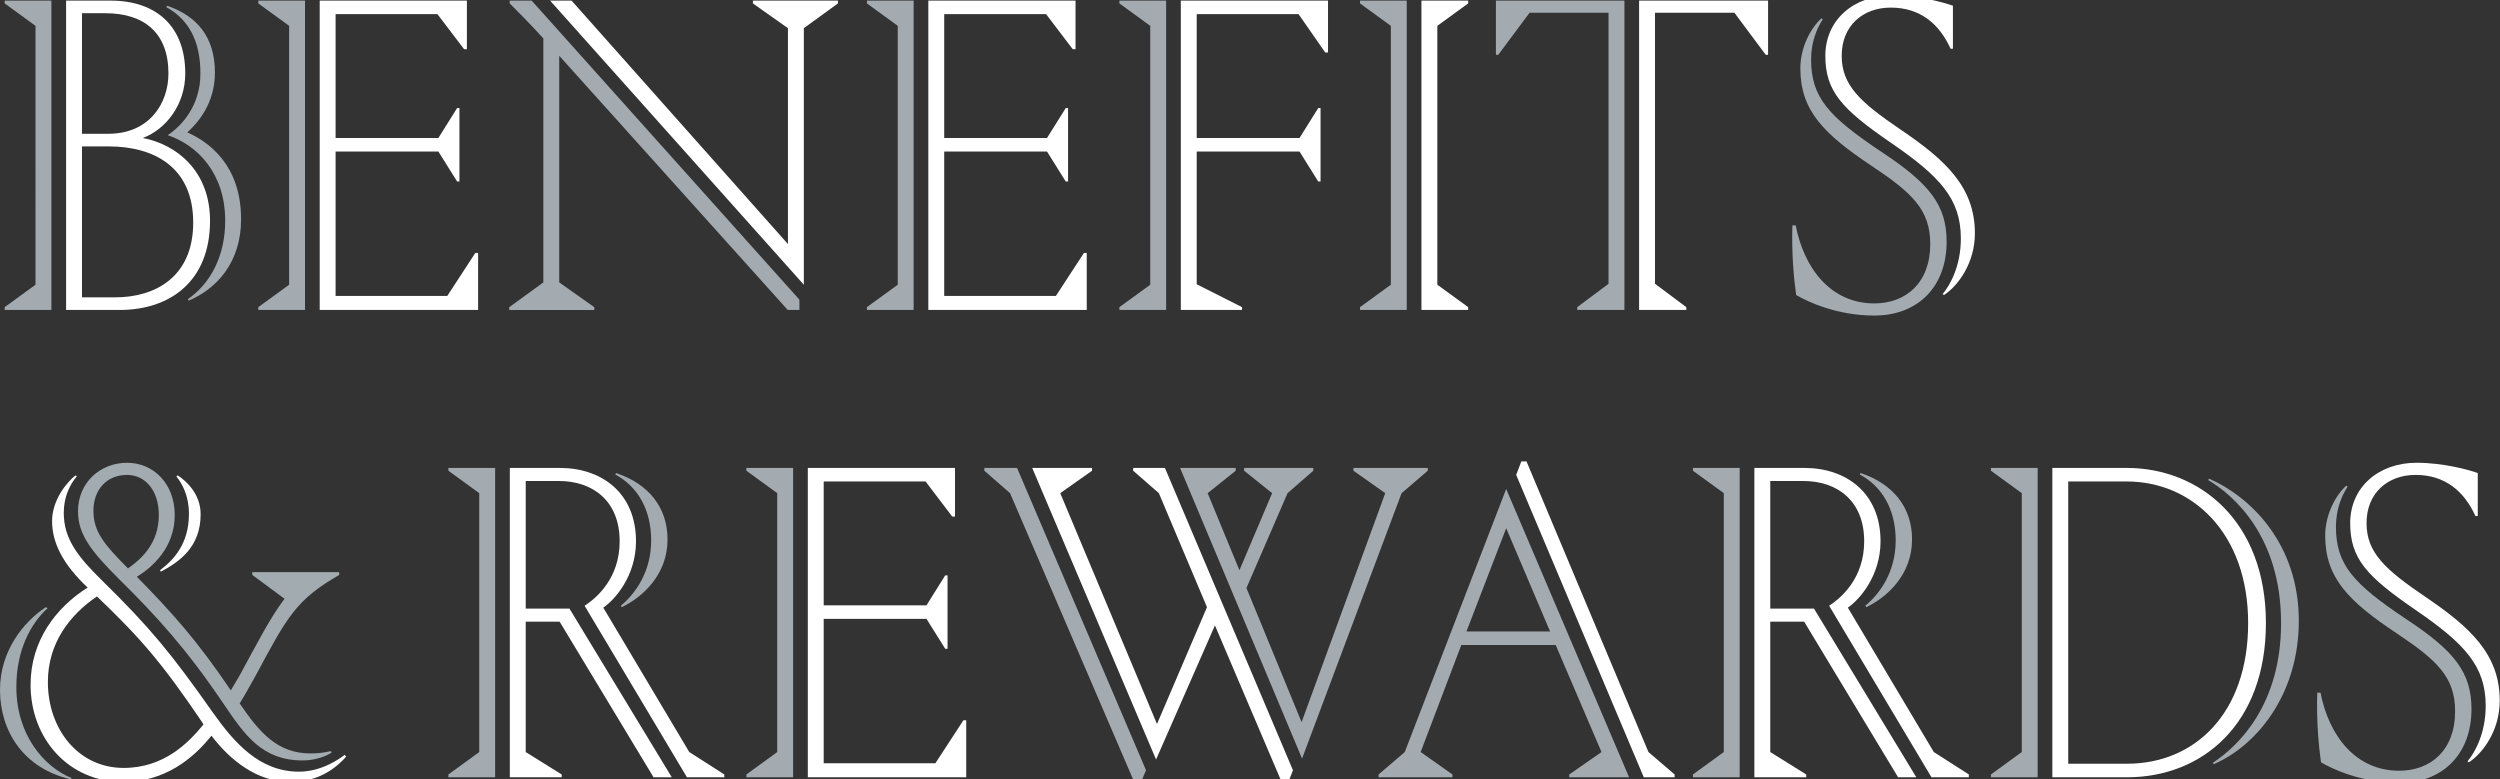
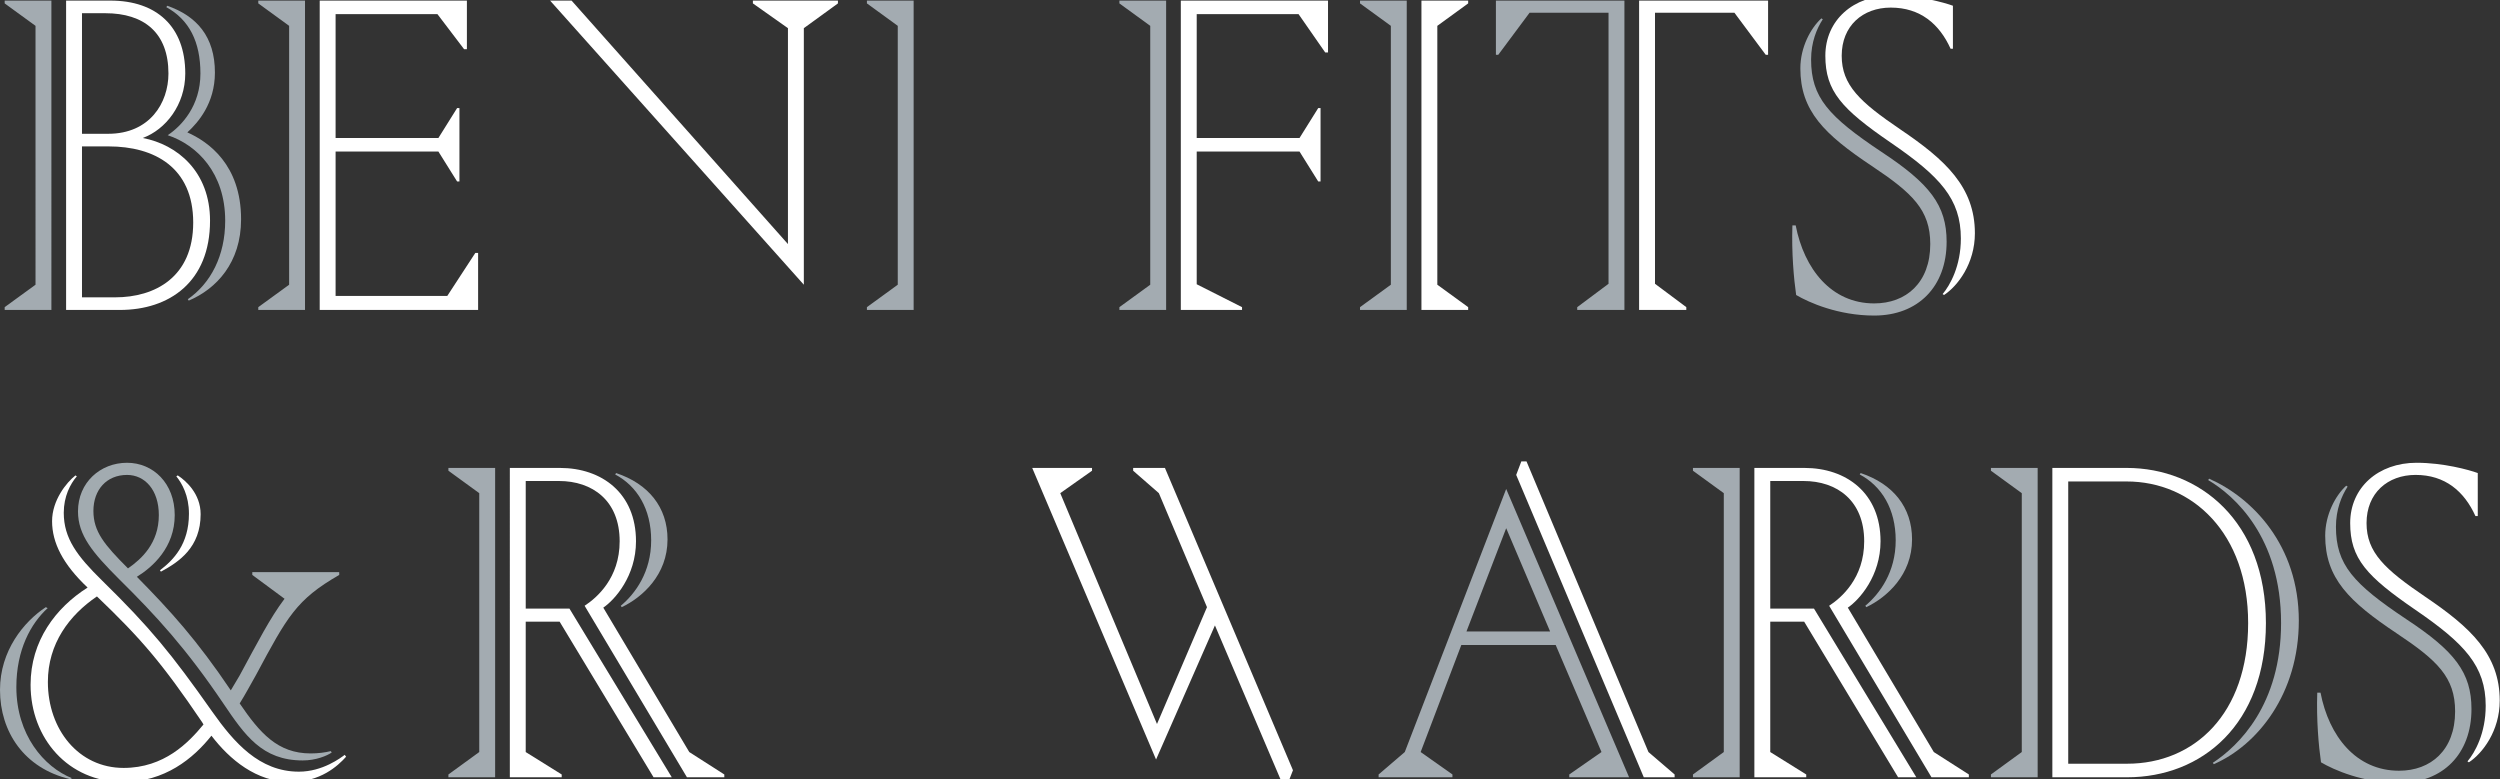
<svg xmlns="http://www.w3.org/2000/svg" version="1.1" baseProfile="basic" id="Layer_1" x="0px" y="0px" viewBox="0 0 240.737 75.027" xml:space="preserve">
  <rect x="0" y="0" width="240.737" height="75.027" fill="#333333" stroke="none" />
  <path fill="#A3ABB1" d="M4.95,29.847h-4.5v-0.27l2.97-2.16V2.488L0.45,0.328V0.059h4.5V29.847z   M23.215,21.118c0,4.185-2.385,6.705-5.04,7.83l-0.09-0.135c2.205-1.53,3.6-4.185,3.6-7.56  c0-4.59-2.7-7.29-5.535-8.234c1.35-0.9,3.15-2.835,3.15-5.94  c0-3.06-1.08-5.175-3.285-6.39l0.09-0.135c2.835,0.99,4.59,2.97,4.59,6.435  c0,2.97-1.62,4.814-2.655,5.76C20.065,13.648,23.215,15.853,23.215,21.118z" />
  <path fill="#A3ABB1" d="M29.371,29.847h-4.5v-0.27l2.97-2.16V2.488l-2.97-2.16V0.059h4.5V29.847z" />
-   <path fill="#A3ABB1" d="M49.081,0.059h2.115l25.784,28.799v0.99h-1.125l-22.004-24.479v21.824l3.375,2.385  v0.27h-8.189v-0.27l3.285-2.385V3.703c-1.215-1.35-2.565-2.7-3.24-3.375V0.059z" />
  <path fill="#A3ABB1" d="M87.979,29.847h-4.5v-0.27l2.97-2.16V2.488l-2.97-2.16V0.059h4.5V29.847z" />
  <path fill="#A3ABB1" d="M112.292,29.847h-4.5v-0.27l2.97-2.16V2.488l-2.97-2.16V0.059h4.5V29.847z" />
  <path fill="#A3ABB1" d="M135.462,29.847h-4.5v-0.27l2.97-2.16V2.488l-2.97-2.16V0.059h4.5V29.847z" />
  <path fill="#A3ABB1" d="M147.288,1.229l-3.015,4.05h-0.225V0.059h12.375v29.789h-4.545v-0.27l3.015-2.25  V1.229H147.288z" />
  <path fill="#A3ABB1" d="M180.475,30.387c-3.465,0-6.299-1.26-7.515-1.98  c-0.225-1.575-0.45-4.095-0.36-6.705h0.315c0.81,4.185,3.42,7.515,7.56,7.515  c3.06,0,5.4-1.98,5.4-5.715c0-3.285-1.71-4.905-5.625-7.515  c-4.59-3.06-6.885-5.31-6.885-9.405c0-2.025,0.99-3.87,2.025-4.814l0.135,0.09  c-0.585,0.9-1.125,2.205-1.125,3.87c0,3.645,1.665,5.49,6.795,8.91  c4.635,3.06,6.255,5.13,6.255,8.64C187.45,27.597,184.705,30.387,180.475,30.387z" />
  <path fill="#A3ABB1" d="M47.679,74.847h-4.5v-0.27l2.97-2.16v-24.929l-2.97-2.16v-0.27h4.5V74.847z   M59.779,58.333c1.395-1.17,2.925-3.24,2.925-6.3c0-3.015-1.35-5.22-3.465-6.345l0.09-0.135  c3.105,1.035,4.95,3.285,4.95,6.39c0,3.42-2.43,5.58-4.41,6.525L59.779,58.333z" />
-   <path fill="#A3ABB1" d="M76.373,74.847h-4.5v-0.27l2.97-2.16v-24.929l-2.97-2.16v-0.27h4.5V74.847z" />
-   <path fill="#A3ABB1" d="M110.356,74.172l-0.54,1.26h-0.54L97.262,47.488l-2.475-2.16v-0.27h3.15  L110.356,74.172z M133.391,47.488l-3.06-2.16v-0.27h7.155v0.27l-2.52,2.16l-9.585,25.559  l-11.745-27.989h5.355v0.27l-2.7,2.16l3.06,7.425l3.15-7.425l-2.7-2.16v-0.27h6.66v0.27  l-2.475,2.16l-3.959,9.135l5.31,12.915L133.391,47.488z" />
  <path fill="#A3ABB1" d="M139.863,74.577v0.27h-7.11v-0.27l2.52-2.16l9.765-25.334l11.834,27.764  h-5.76v-0.27l3.104-2.16l-4.41-10.305h-9.089l-3.915,10.305L139.863,74.577z M141.212,60.808h8.055  l-4.229-9.944L141.212,60.808z" />
  <path fill="#A3ABB1" d="M167.522,74.847h-4.5v-0.27l2.97-2.16v-24.929l-2.97-2.16v-0.27h4.5V74.847z   M179.621,58.333c1.395-1.17,2.925-3.24,2.925-6.3c0-3.015-1.35-5.22-3.465-6.345l0.09-0.135  c3.105,1.035,4.95,3.285,4.95,6.39c0,3.42-2.43,5.58-4.41,6.525L179.621,58.333z" />
  <path fill="#A3ABB1" d="M196.216,74.847h-4.5v-0.27l2.97-2.16v-24.929l-2.97-2.16v-0.27h4.5V74.847z   M212.725,46.093l-0.09,0.135c2.52,1.485,7.02,5.49,7.02,13.769  c0,7.875-4.095,11.835-6.57,13.455l0.09,0.135c4.229-1.845,8.189-6.795,8.189-13.814  C221.365,52.528,216.91,47.938,212.725,46.093z" />
  <path fill="#FFFFFF" d="M237.74,73.407l-0.135-0.09c0.72-0.855,1.755-2.7,1.755-5.355  c0-3.825-2.025-5.985-6.75-9.225c-4.725-3.24-6.299-4.95-6.299-8.37s2.7-5.805,6.39-5.805  c2.565,0,5.04,0.675,5.895,0.99v4.14h-0.225c-1.08-2.385-2.925-3.96-5.76-3.96  c-2.7,0-4.725,1.755-4.725,4.635c0,2.835,1.755,4.455,5.67,7.11  c4.32,2.925,7.155,5.535,7.155,9.989C240.71,70.393,239.045,72.552,237.74,73.407z" />
  <path fill="#FFFFFF" d="M13.745,13.288c2.205-0.81,4.095-3.195,4.095-6.21  c0-4.545-2.79-7.02-7.2-7.02h-4.275v29.789h5.175c4.77,0,8.685-2.7,8.685-8.595  C20.225,16.528,17.075,13.918,13.745,13.288z M7.895,1.273h2.25c3.735,0,6.075,1.89,6.075,5.805  c0,2.835-1.8,5.805-5.805,5.805H7.895V1.273z M11.09,28.632H7.895V14.098h2.565  c4.41,0,8.145,2.025,8.145,7.335C18.605,26.697,14.915,28.632,11.09,28.632z" />
  <polygon fill="#FFFFFF" points="44.69,4.738 42.125,1.363 32.316,1.363 32.316,13.288 42.216,13.288   44.016,10.408 44.241,10.408 44.241,17.473 44.016,17.473 42.216,14.593 32.316,14.593 32.316,28.497   43.071,28.497 45.77,24.357 46.04,24.357 46.04,29.847 30.786,29.847 30.786,0.059 44.96,0.059   44.96,4.738 " />
  <polygon fill="#FFFFFF" points="52.971,0.059 55.04,0.059 75.875,23.502 75.875,2.713 72.5,0.328   72.5,0.059 80.689,0.059 80.689,0.328 77.405,2.713 77.405,27.417 " />
-   <polygon fill="#FFFFFF" points="103.298,4.738 100.733,1.363 90.923,1.363 90.923,13.288 100.823,13.288   102.623,10.408 102.848,10.408 102.848,17.473 102.623,17.473 100.823,14.593 90.923,14.593   90.923,28.497 101.678,28.497 104.378,24.357 104.648,24.357 104.648,29.847 89.393,29.847   89.393,0.059 103.568,0.059 103.568,4.738 " />
  <polygon fill="#FFFFFF" points="127.611,5.053 125.046,1.363 115.237,1.363 115.237,13.288 125.137,13.288   126.936,10.408 127.162,10.408 127.162,17.473 126.936,17.473 125.137,14.593 115.237,14.593   115.237,27.372 119.602,29.577 119.602,29.847 113.707,29.847 113.707,0.059 127.881,0.059   127.881,5.053 " />
  <polygon fill="#FFFFFF" points="138.407,27.417 141.377,29.577 141.377,29.847 136.877,29.847 136.877,0.059   141.377,0.059 141.377,0.328 138.407,2.488 " />
  <polygon fill="#FFFFFF" points="157.837,29.847 157.837,0.059 170.257,0.059 170.257,5.278 170.032,5.278   167.017,1.229 159.368,1.229 159.368,27.327 162.382,29.577 162.382,29.847 " />
  <path fill="#FFFFFF" d="M187.2,28.407l-0.135-0.09c0.72-0.855,1.755-2.7,1.755-5.355  c0-3.825-2.025-5.985-6.75-9.225c-4.725-3.24-6.299-4.95-6.299-8.37s2.7-5.805,6.39-5.805  c2.565,0,5.04,0.675,5.895,0.99v4.14h-0.225c-1.08-2.385-2.925-3.96-5.76-3.96  c-2.7,0-4.725,1.755-4.725,4.635c0,2.835,1.755,4.455,5.67,7.11  c4.32,2.925,7.155,5.535,7.155,9.989C190.17,25.393,188.505,27.552,187.2,28.407z" />
  <path fill="#A2ABB0" d="M6.75,75.027C2.34,73.992,0,70.482,0,66.433c0-3.78,2.295-6.57,4.41-7.965  l0.18,0.09C2.97,60.043,1.575,62.562,1.575,66.163c0,4.59,2.655,7.695,5.355,8.774L6.75,75.027z   M24.655,64.993c3.015-5.625,3.87-7.245,8.01-9.63v-0.27h-8.37v0.27l3.105,2.295  c-1.395,1.845-2.61,4.23-4.32,7.38l-0.855,1.44c-3.24-4.815-5.805-7.65-9.045-10.935  c1.53-0.945,3.645-2.835,3.645-5.94c0-3.06-2.07-5.04-4.59-5.04  c-2.565,0-4.725,1.89-4.725,4.68c0,2.295,1.395,3.96,3.959,6.525  c3.6,3.555,6.48,6.705,10.035,11.969c2.07,3.06,3.735,5.49,7.65,5.49  c1.26,0,2.34-0.45,2.79-0.765l-0.09-0.135c-0.54,0.135-1.215,0.225-1.935,0.225  c-3.195,0-4.905-1.98-6.839-4.815C23.62,66.882,24.115,65.938,24.655,64.993z M8.995,49.198  c0-2.025,1.26-3.465,3.24-3.465c1.71,0,3.06,1.44,3.06,3.87c0,2.7-1.665,4.23-2.97,5.13  C10.03,52.438,8.995,51.178,8.995,49.198z" />
  <path fill="#FFFFFF" d="M33.194,72.688c-0.36,0.27-2.115,1.62-4.41,1.62  c-3.825,0-6.265-2.835-8.334-5.76c-3.96-5.625-5.985-8.1-10.62-12.645  c-2.385-2.34-3.69-4.05-3.69-6.524c0-1.575,0.63-2.79,1.26-3.51l-0.135-0.09  c-0.855,0.675-2.25,2.385-2.25,4.41c0,2.07,1.035,4.14,3.42,6.39  c-3.06,1.935-5.49,5.129-5.49,9.359c0,5.175,3.645,9.36,8.91,9.36c4.005,0,6.75-2.25,8.505-4.455  c1.755,2.295,4.33,4.455,7.615,4.455c2.88,0,4.544-1.53,5.354-2.43L33.194,72.688z M11.9,73.947  c-4.32,0-7.29-3.69-7.29-8.28c0-3.69,2.07-6.435,4.725-8.234  c4.23,4.05,6.255,6.39,10.125,12.104l0.135,0.225C18.155,71.517,15.815,73.947,11.9,73.947z" />
  <path fill="#FFFFFF" d="M17.115,45.778l-0.135,0.09c0.54,0.675,1.215,1.845,1.215,3.6  c0,2.925-1.485,4.455-2.79,5.445l0.09,0.135c1.755-0.945,3.825-2.34,3.825-5.535  C19.32,47.533,17.88,46.273,17.115,45.778z" />
  <path fill="#FFFFFF" d="M69.749,74.847h-3.6l-9.854-16.514c1.17-0.765,3.375-2.655,3.375-6.21  c0-3.915-2.61-5.805-5.85-5.805h-3.195v12.285h4.21l9.854,16.244h-1.755l-9.045-14.984h-3.265  v12.555l3.465,2.16v0.27h-4.995V45.059h4.815c4.05,0,7.334,2.43,7.334,7.064  c0,3.33-2.025,5.625-3.15,6.39l8.28,13.905l3.375,2.16V74.847z" />
-   <polygon fill="#FFFFFF" points="91.692,49.738 89.127,46.363 79.318,46.363 79.318,58.288 89.218,58.288   91.017,55.408 91.243,55.408 91.243,62.473 91.017,62.473 89.218,59.593 79.318,59.593 79.318,73.497   90.073,73.497 92.772,69.357 93.042,69.357 93.042,74.847 77.788,74.847 77.788,45.059 91.962,45.059   91.962,49.738 " />
  <polygon fill="#FFFFFF" points="111.592,47.488 109.117,45.328 109.117,45.059 112.177,45.059 124.506,74.172   124.011,75.432 123.471,75.432 116.992,60.223 111.322,73.137 99.397,45.059 105.157,45.059   105.157,45.328 102.097,47.488 111.412,69.717 116.226,58.468 " />
  <polygon fill="#FFFFFF" points="146.002,45.733 146.497,44.428 146.993,44.428 158.737,72.417 161.257,74.577   161.257,74.847 158.287,74.847 " />
  <path fill="#FFFFFF" d="M189.591,74.847h-3.6l-9.854-16.514c1.17-0.765,3.375-2.655,3.375-6.21  c0-3.915-2.61-5.805-5.85-5.805h-3.195v12.285h4.21l9.855,16.244h-1.755l-9.045-14.984h-3.265  v12.555l3.465,2.16v0.27h-4.995V45.059h4.815c4.05,0,7.334,2.43,7.334,7.064  c0,3.33-2.025,5.625-3.15,6.39l8.28,13.905l3.375,2.16V74.847z" />
  <path fill="#FFFFFF" d="M204.786,45.059h-7.155v29.789h7.2c7.2,0,13.365-5.085,13.365-14.85  C218.195,50.188,211.805,45.059,204.786,45.059z M204.83,73.542h-5.67V46.363h5.625  c6.345,0,11.7,4.995,11.7,13.634C216.485,68.728,211.31,73.542,204.83,73.542z" />
  <path fill="#A2ABB0" d="M231.015,75.387c-3.465,0-6.299-1.26-7.515-1.98  c-0.225-1.575-0.45-4.095-0.36-6.705h0.315c0.81,4.185,3.42,7.515,7.56,7.515  c3.06,0,5.4-1.98,5.4-5.715c0-3.285-1.71-4.905-5.625-7.515  c-4.59-3.06-6.885-5.31-6.885-9.405c0-2.025,0.99-3.87,2.025-4.814l0.135,0.09  c-0.585,0.9-1.125,2.205-1.125,3.87c0,3.645,1.665,5.49,6.795,8.91  c4.635,3.06,6.255,5.13,6.255,8.64C237.99,72.597,235.245,75.387,231.015,75.387z" />
</svg>